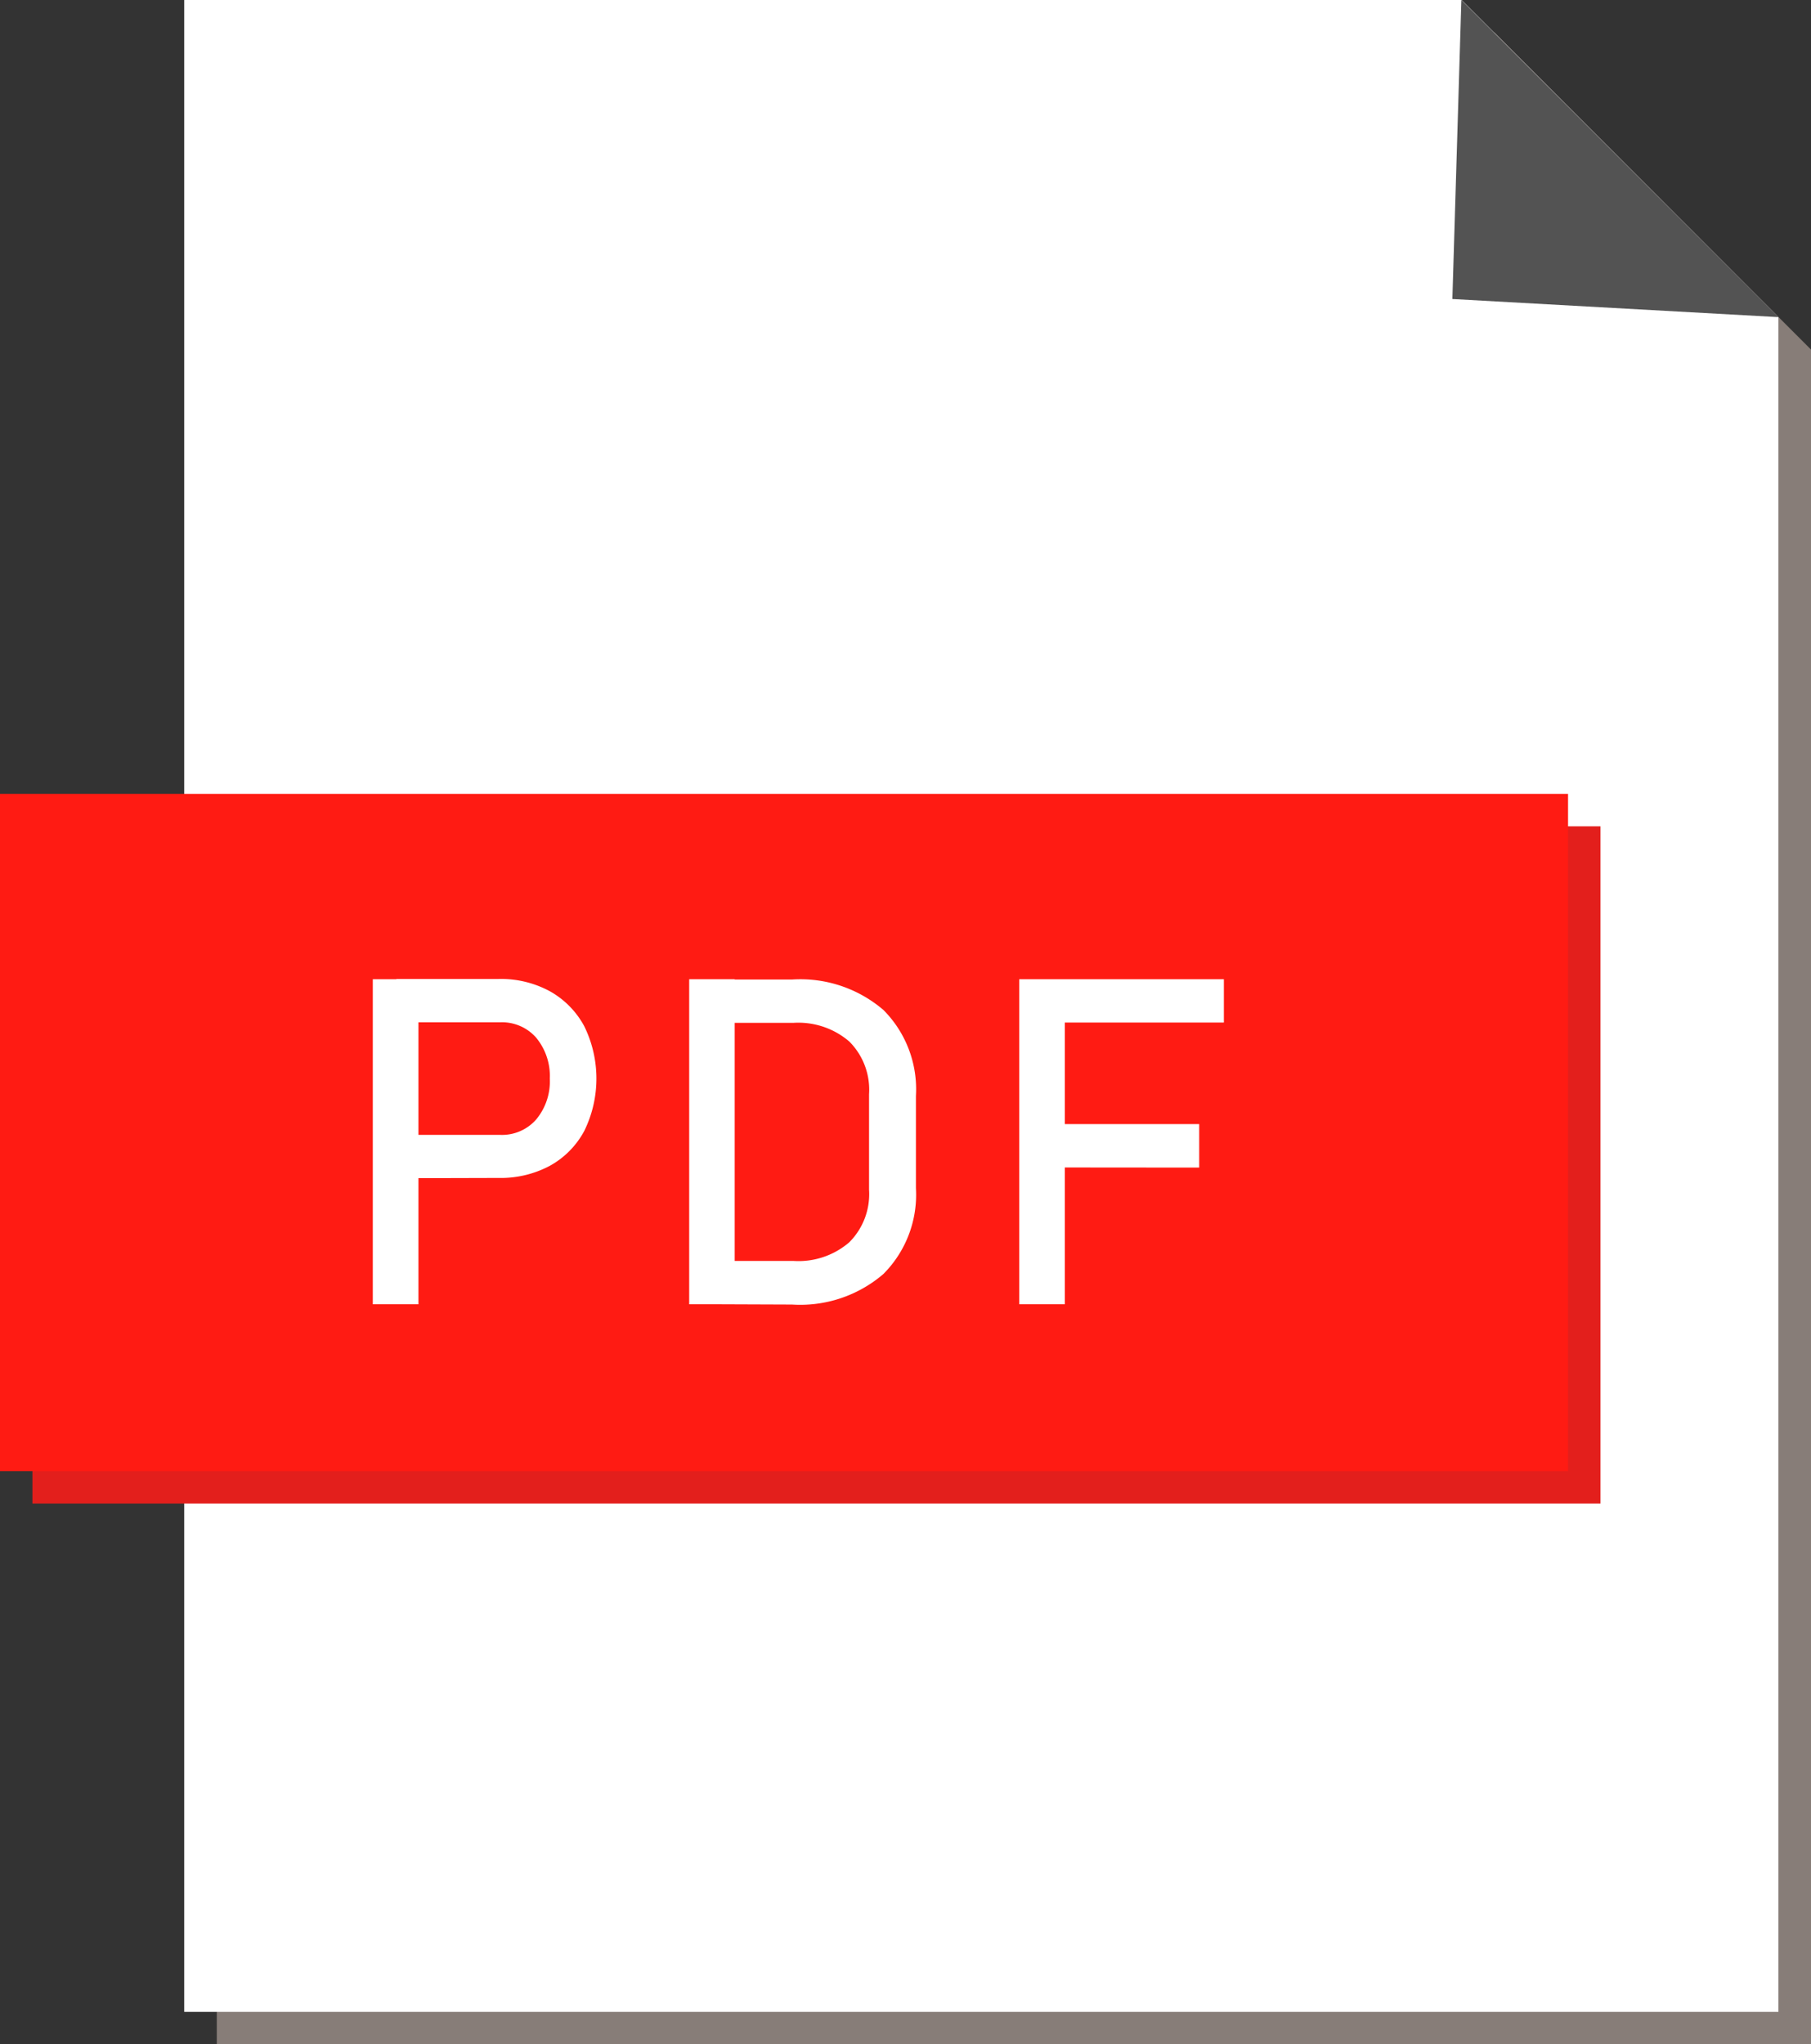
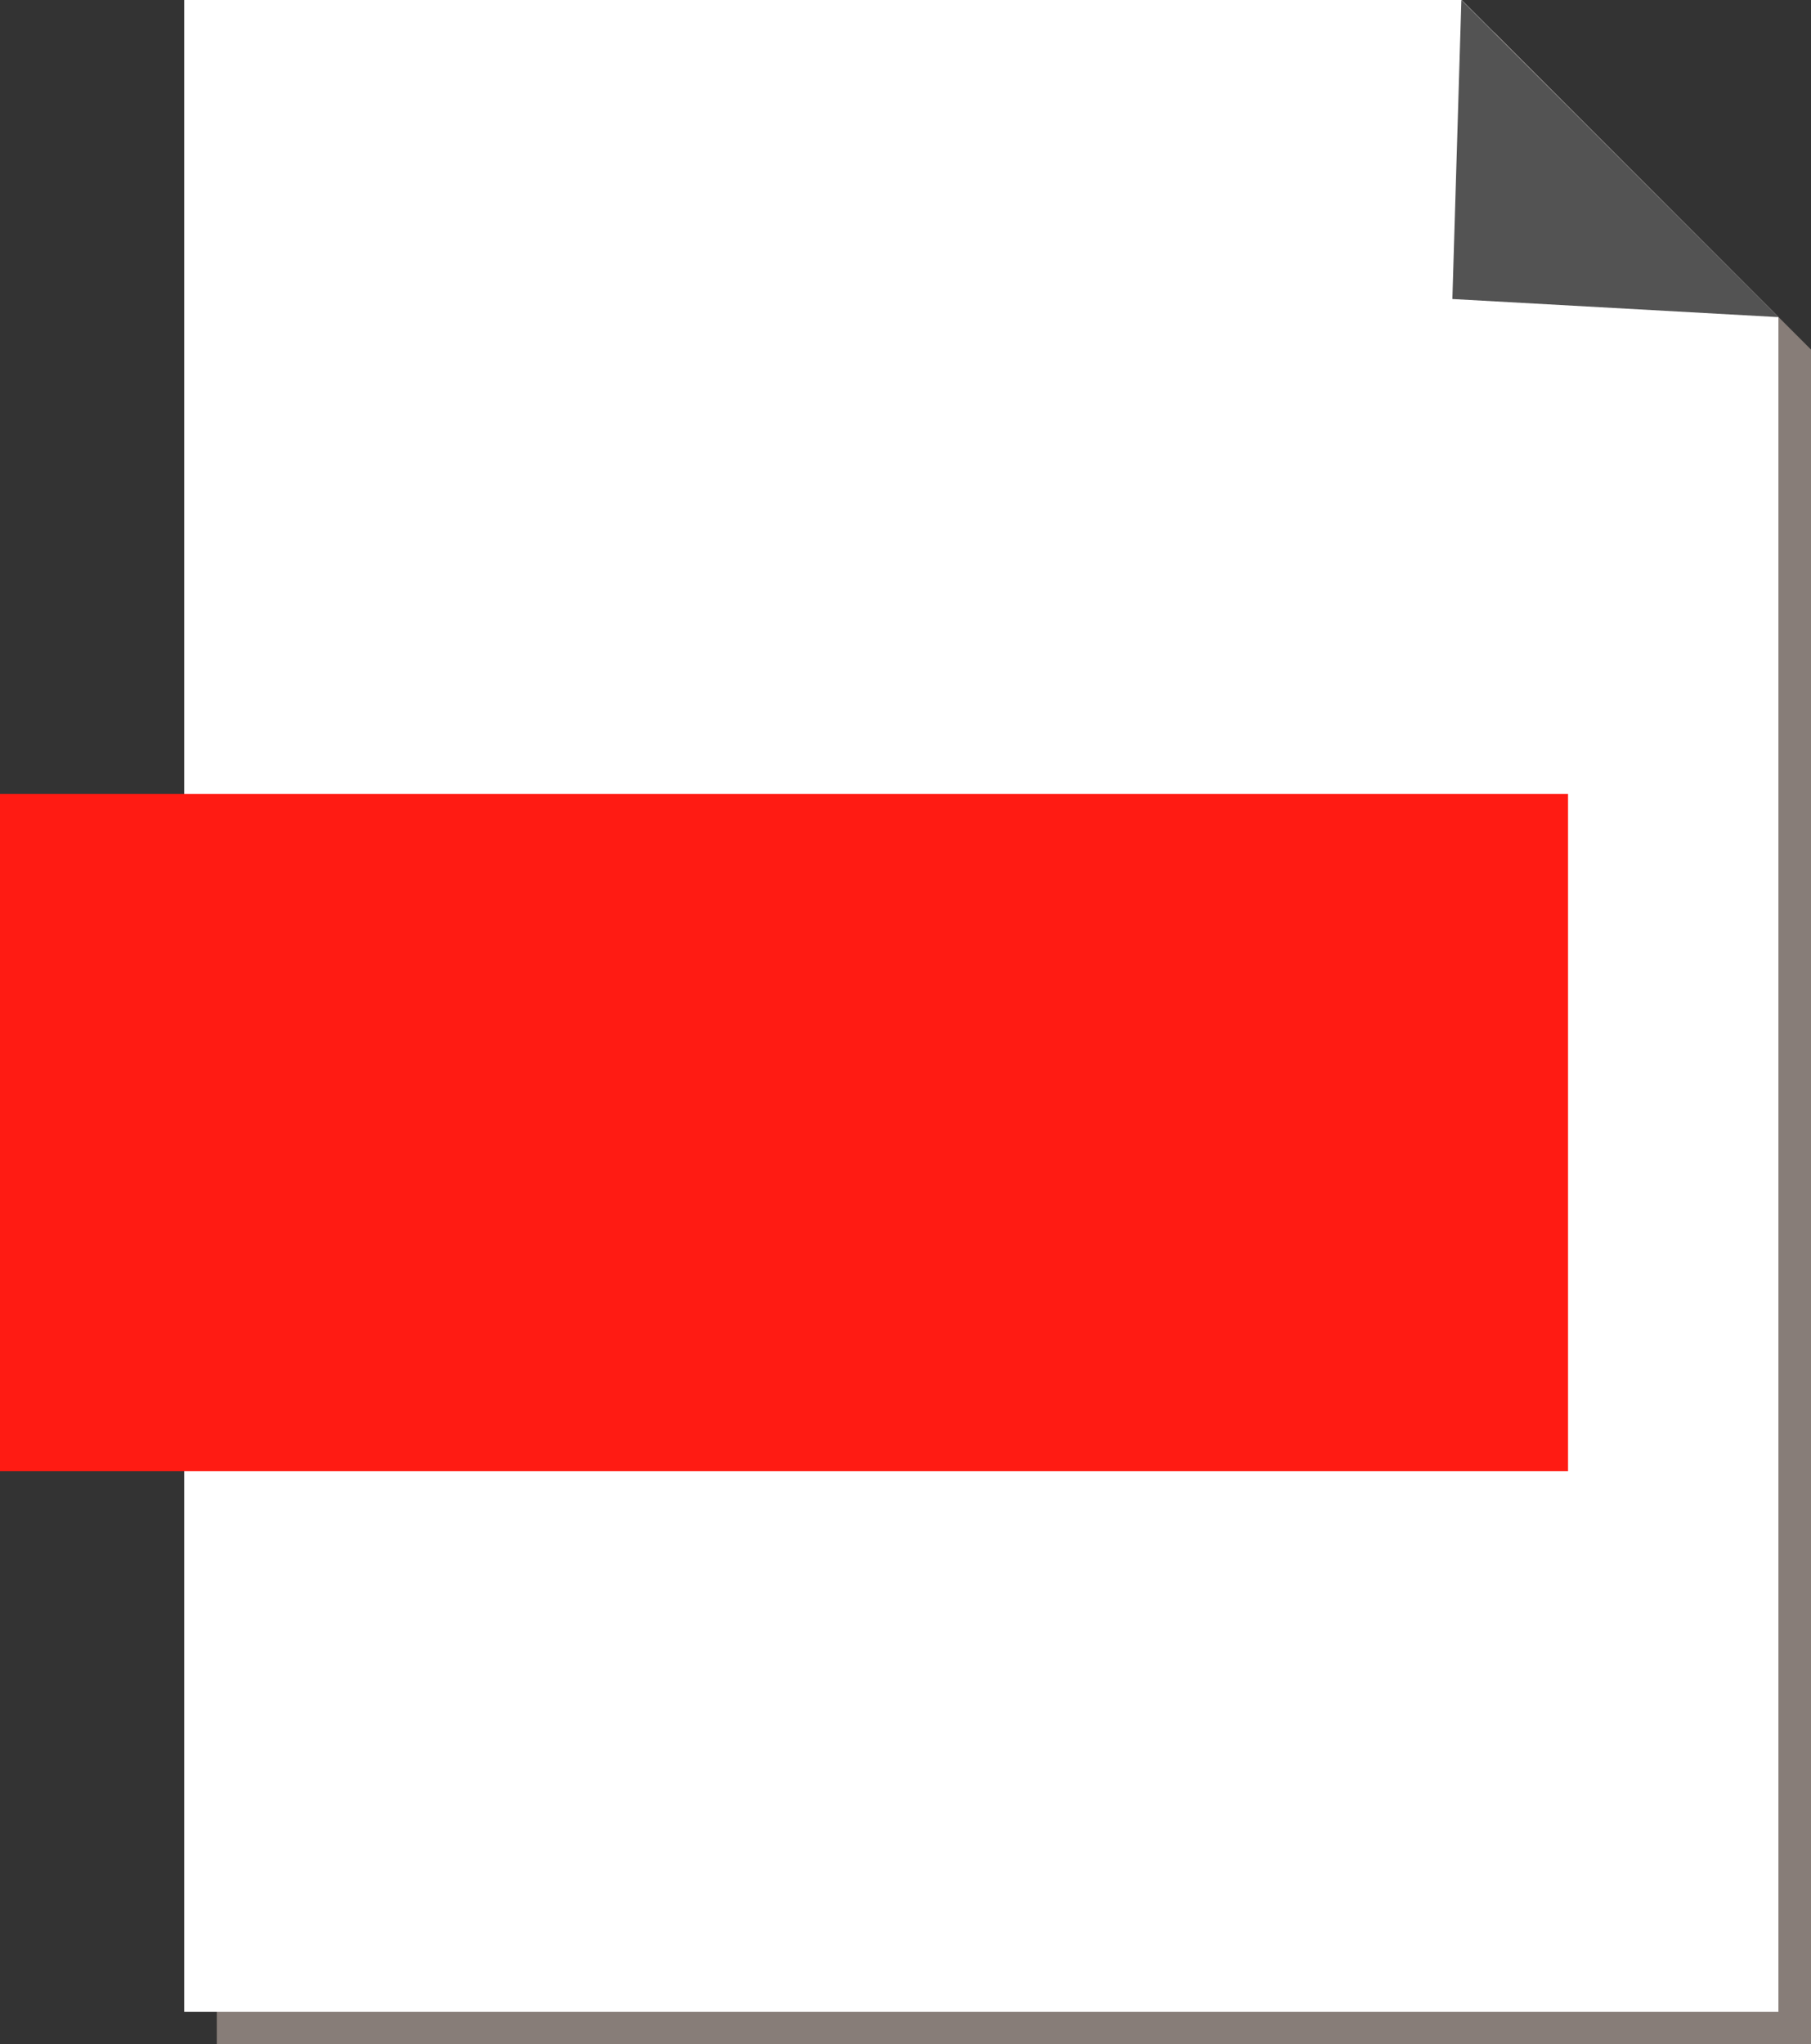
<svg xmlns="http://www.w3.org/2000/svg" width="13.291" height="15">
  <rect width="100%" height="100%" fill="#333333" stroke="none" />
  <g data-name="グループ 436">
-     <path data-name="パス 485" d="M13.291 2.565V15h-11.7V.238h9.376z" fill="#877d78" />
+     <path data-name="パス 485" d="M13.291 2.565V15h-11.7V.238h9.376" fill="#877d78" />
    <path data-name="パス 486" d="M13.052 2.327v12.435h-11.7V0h9.375z" fill="#fff" />
    <path data-name="パス 487" d="M10.725 0l-.066 2.194 2.394.133z" fill="#535353" />
-     <path data-name="長方形 219" fill="#e31f1c" d="M.238 6.063h11.508v4.969H.238z" />
    <path data-name="長方形 220" fill="#ff1b13" d="M0 5.825h11.508v4.969H0z" />
    <g data-name="グループ 435" fill="#fff">
-       <path data-name="パス 488" d="M2.736 9.57V7.185h.335V9.57zm.173-.925v-.318h.763a.333.333 0 0 0 .263-.113.436.436 0 0 0 .1-.3.441.441 0 0 0-.1-.3.333.333 0 0 0-.263-.113h-.763v-.318h.751a.754.754 0 0 1 .377.091.643.643 0 0 1 .251.256.872.872 0 0 1 0 .768.634.634 0 0 1-.251.255.764.764 0 0 1-.377.09z" />
-       <path data-name="パス 489" d="M5.058 9.57V7.185h.334V9.57zm.226 0v-.318h.54a.571.571 0 0 0 .409-.137.5.5 0 0 0 .145-.386v-.7a.5.5 0 0 0-.145-.387.573.573 0 0 0-.409-.137h-.54v-.318h.53a.937.937 0 0 1 .67.224.825.825 0 0 1 .238.631v.676a.823.823 0 0 1-.239.63.936.936 0 0 1-.67.224z" />
-       <path data-name="パス 490" d="M7.48 9.57V7.185h.335V9.57zm.164-2.067v-.318h1.338v.318zm0 1.063v-.318h1.157v.319z" />
-     </g>
+       </g>
  </g>
</svg>